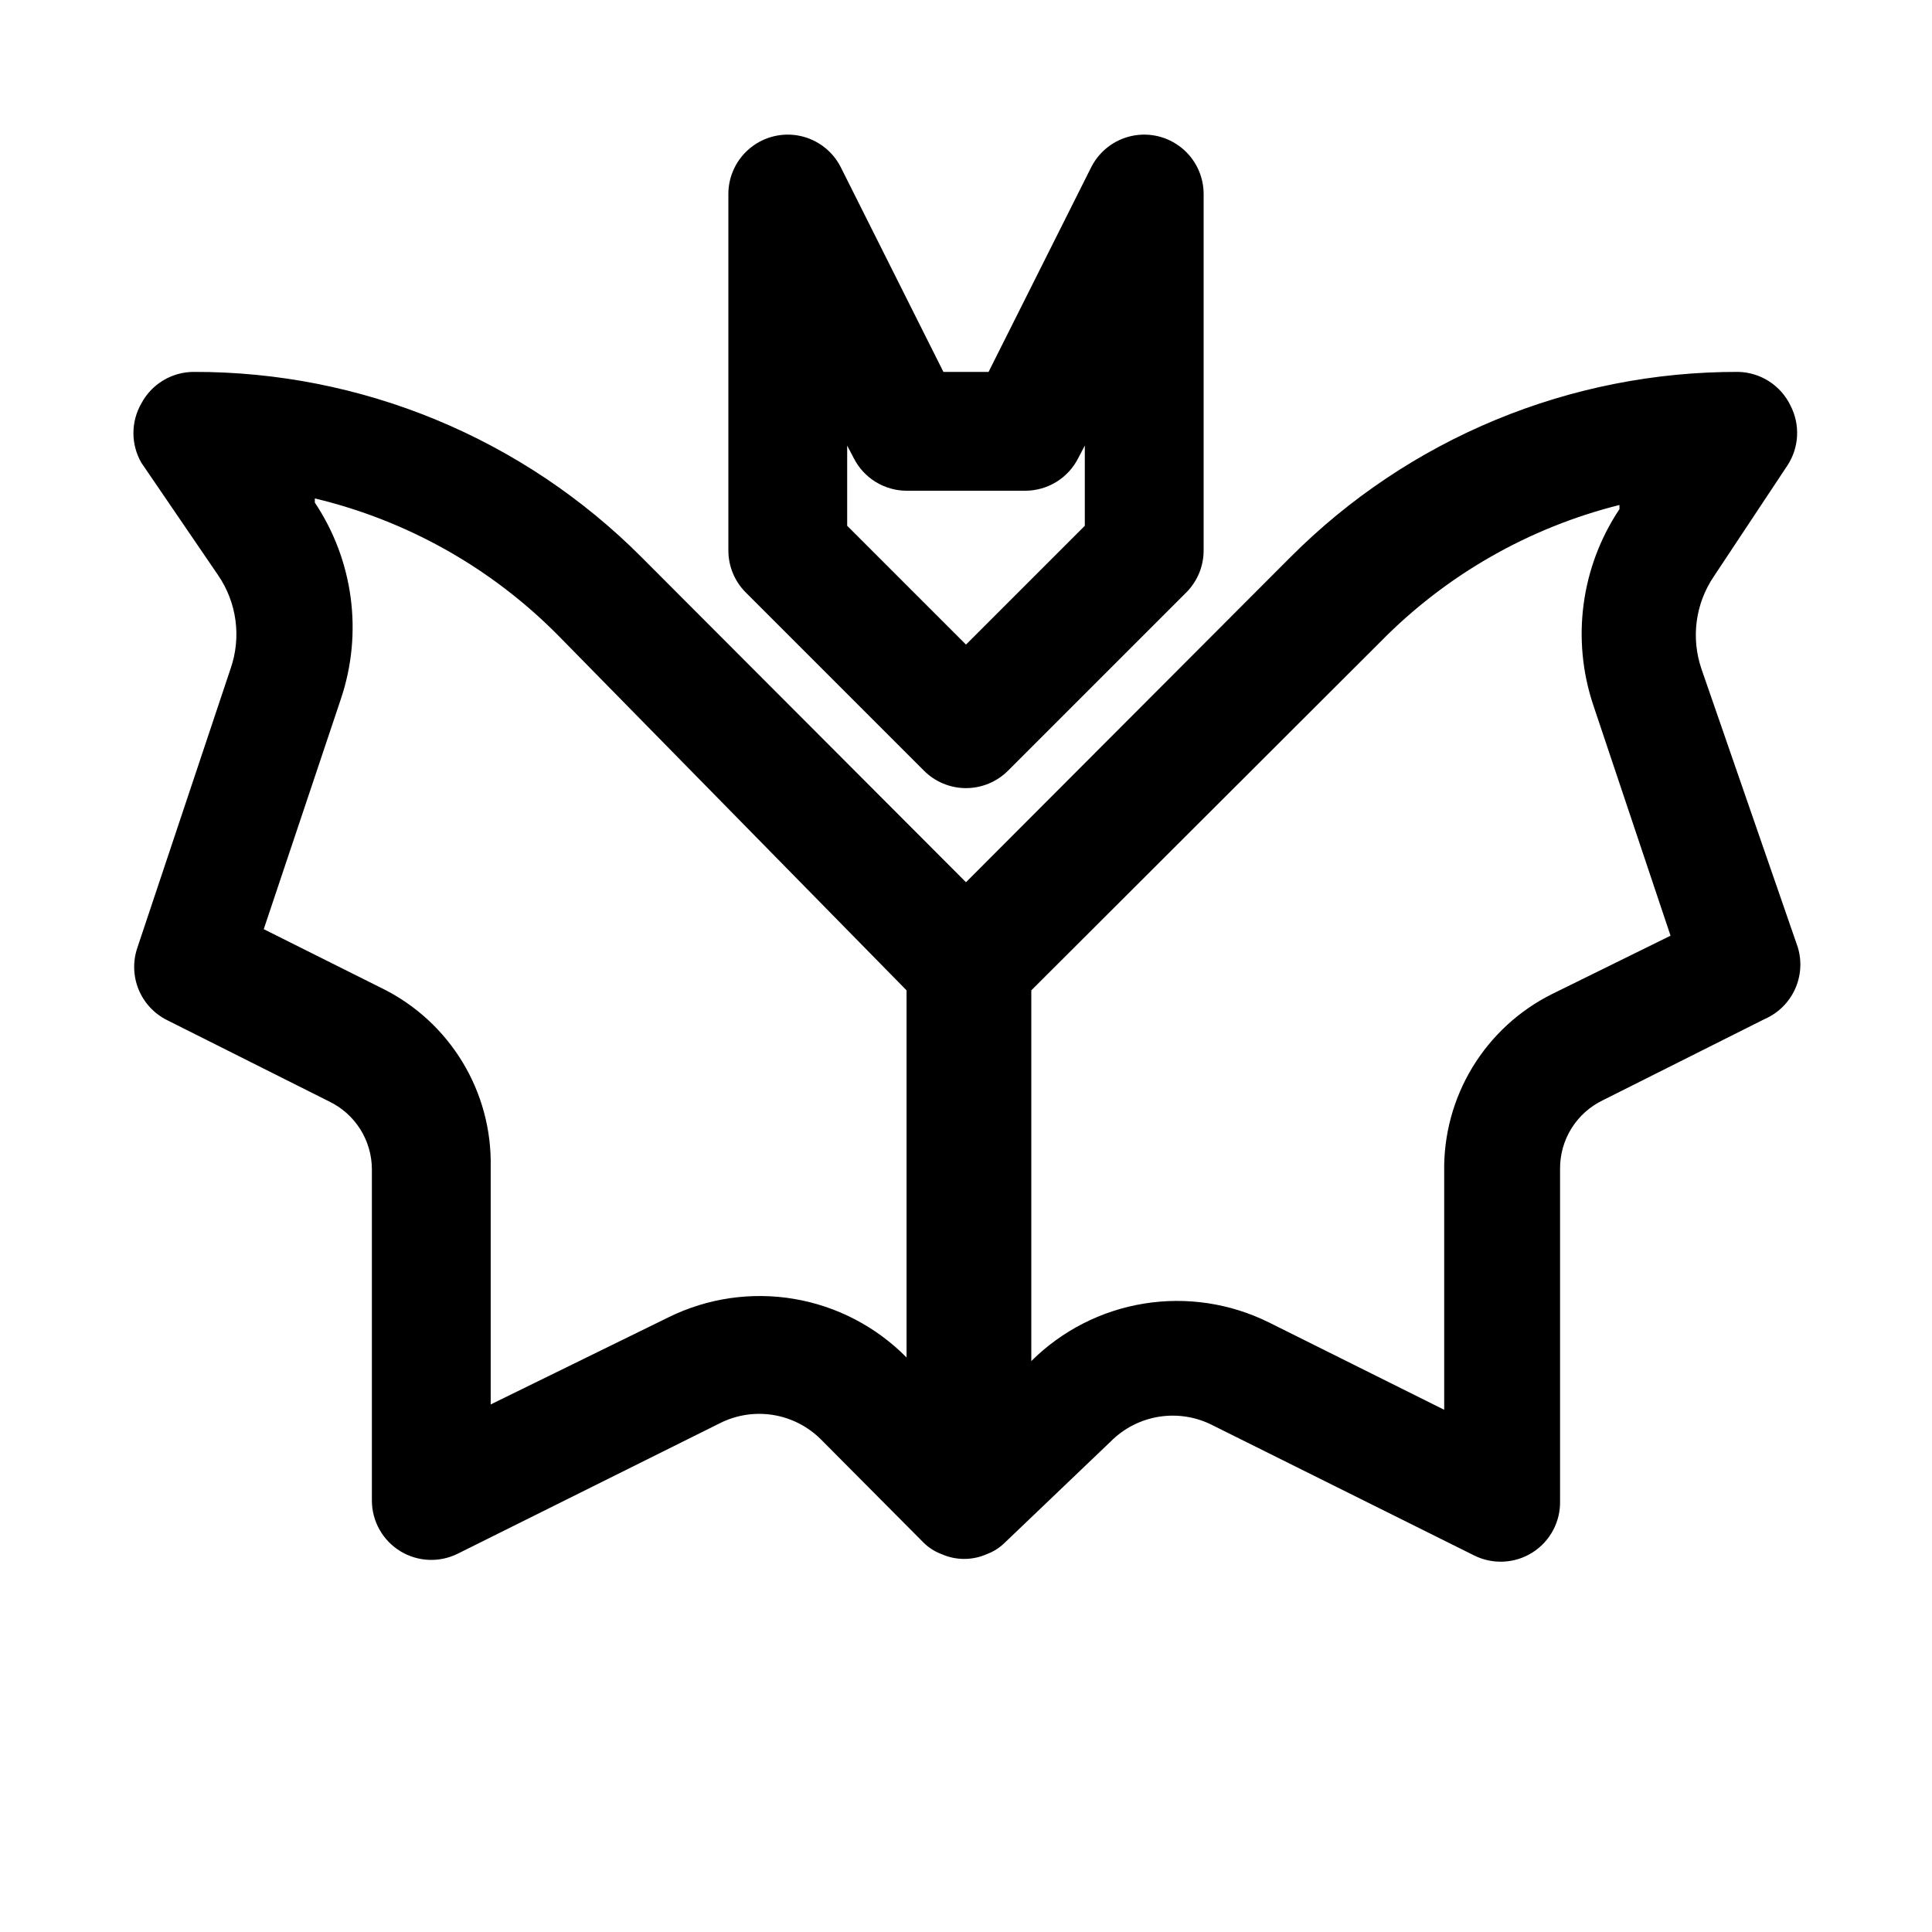
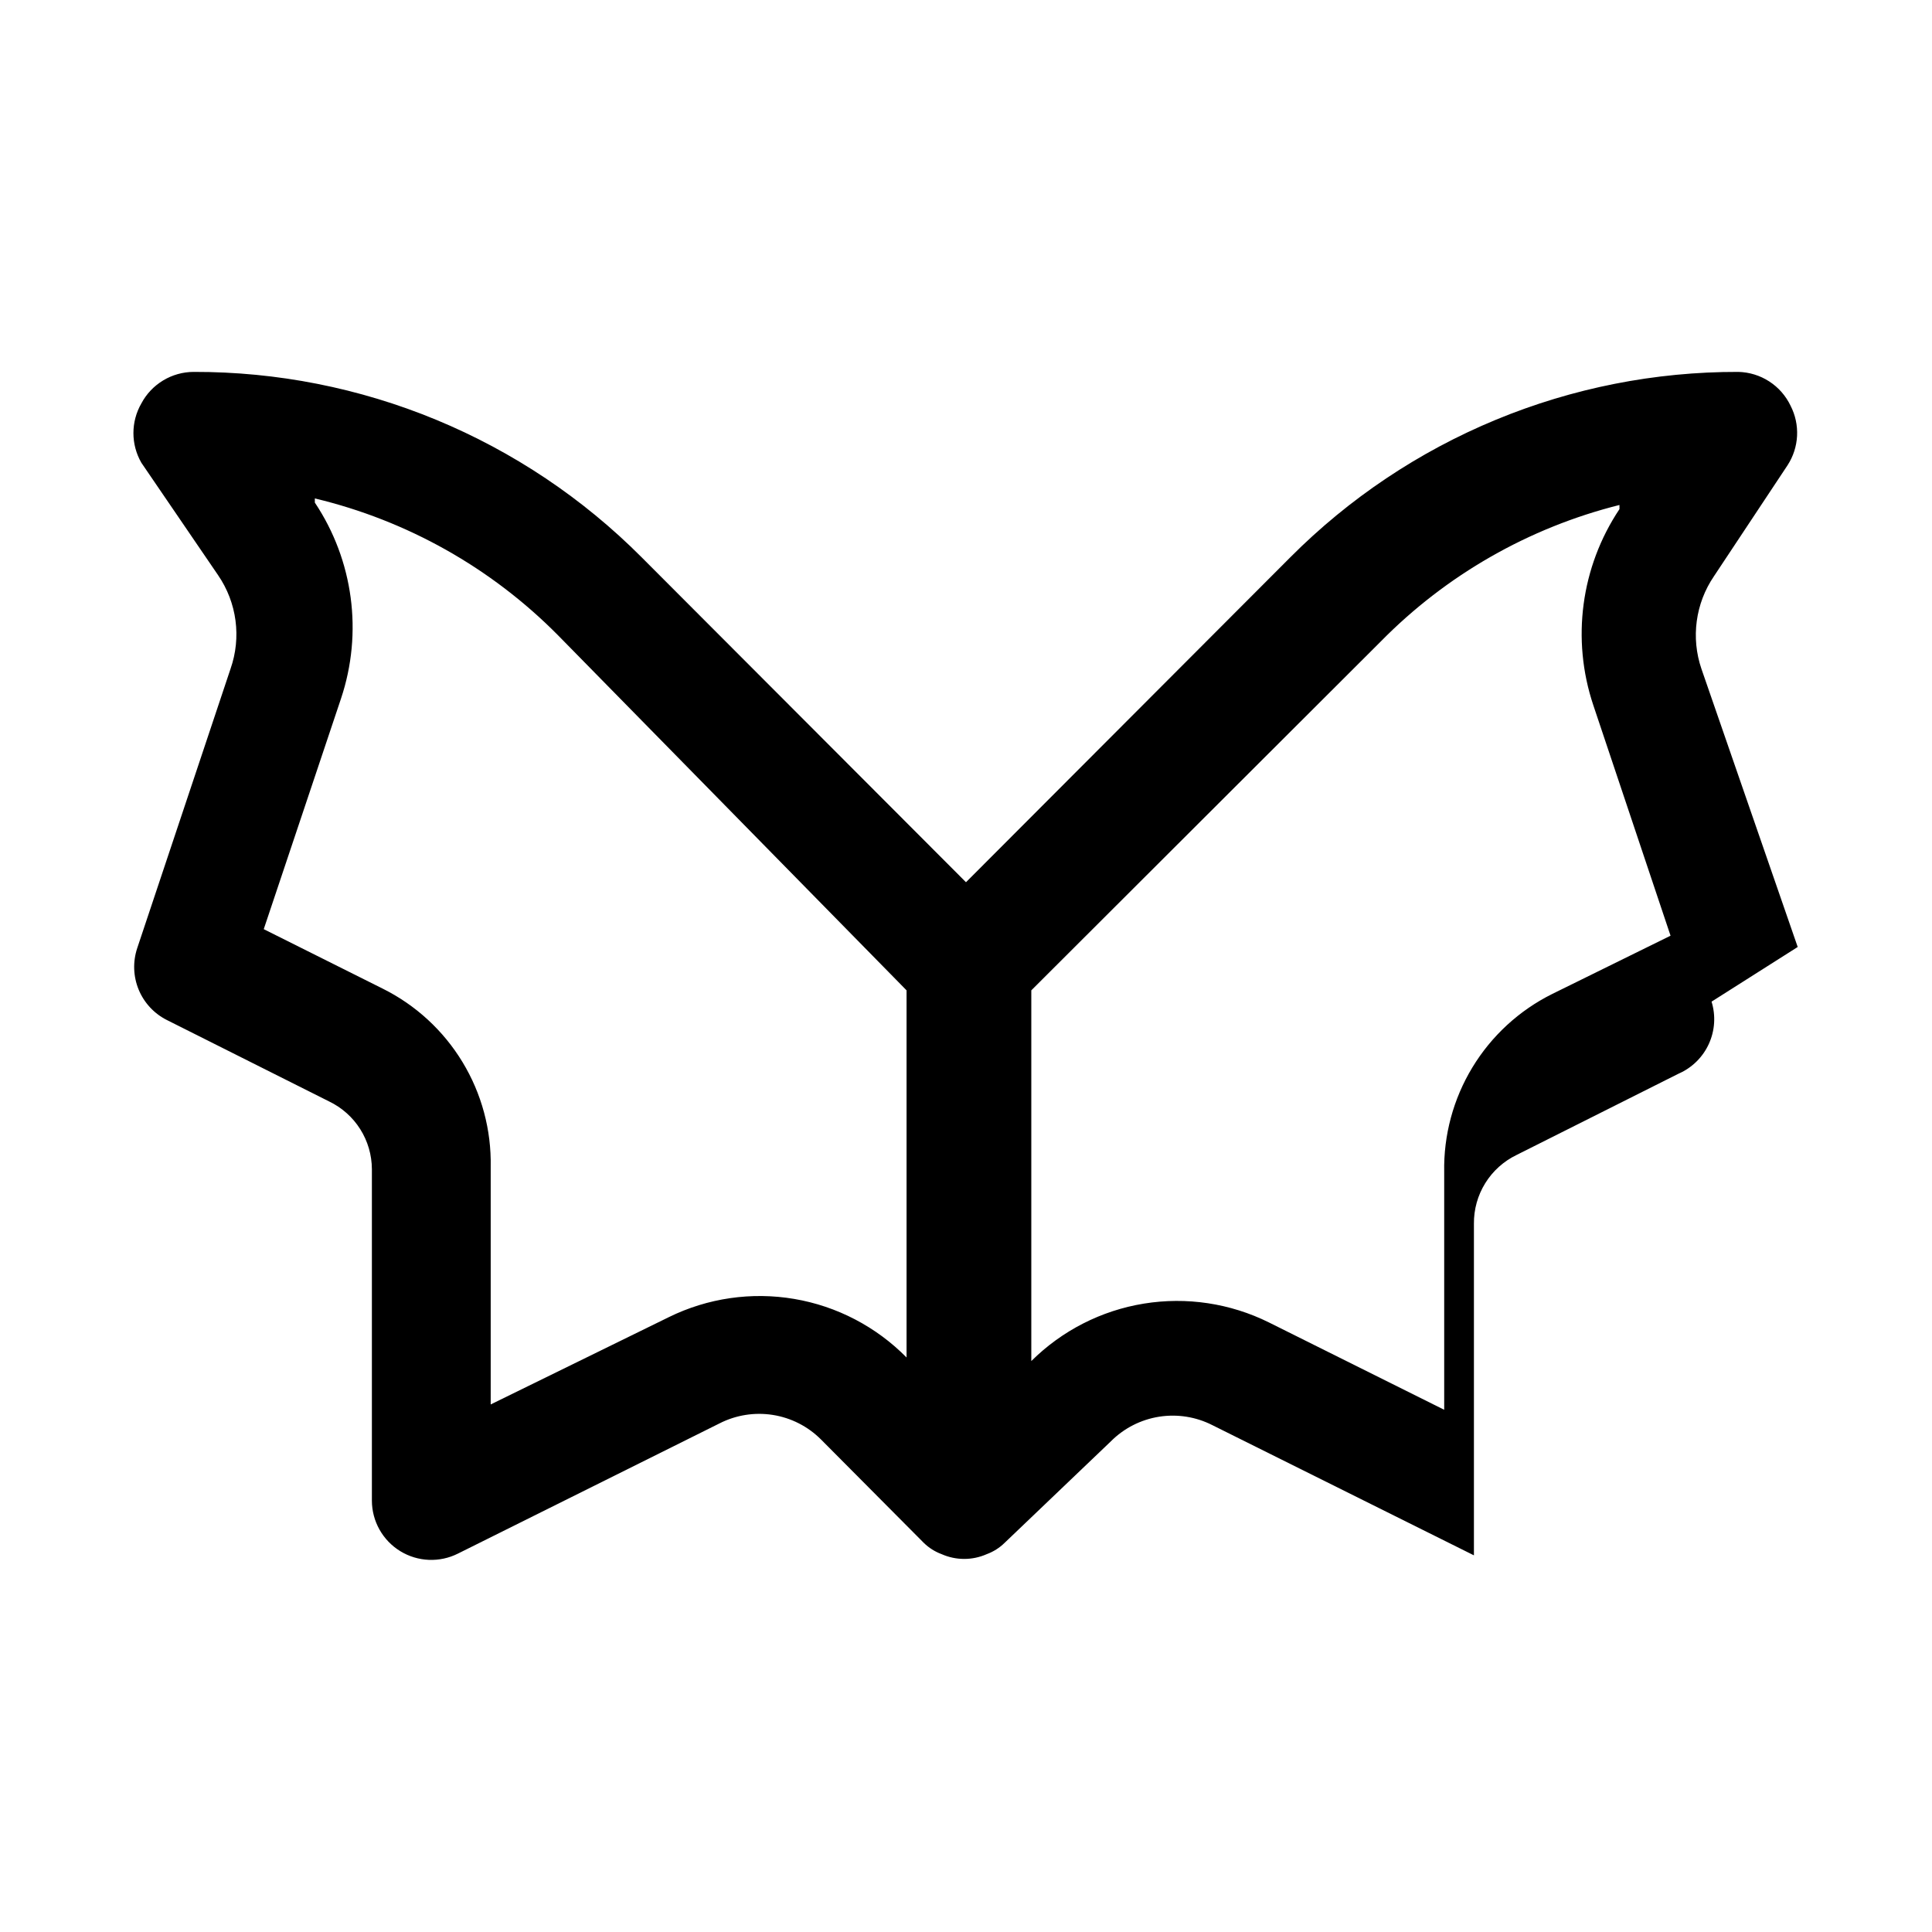
<svg xmlns="http://www.w3.org/2000/svg" fill="#000000" width="800px" height="800px" version="1.1" viewBox="144 144 512 512">
  <g>
-     <path d="m620.41 394.96-25.504-73.684c-2.824-8.25-1.602-17.348 3.305-24.559l19.523-29.441c1.504-2.324 2.367-5.004 2.508-7.766 0.137-2.766-0.457-5.519-1.719-7.981-1.254-2.629-3.211-4.863-5.66-6.449-2.445-1.582-5.281-2.457-8.195-2.523-22.051-0.055-43.891 4.262-64.266 12.691s-38.879 20.812-54.445 36.43l-85.961 86.121-85.965-86.121c-15.566-15.617-34.07-28-54.441-36.43-20.375-8.43-42.219-12.746-64.27-12.691-2.848 0.008-5.641 0.789-8.078 2.258-2.441 1.469-4.438 3.57-5.773 6.086-2.812 4.871-2.812 10.871 0 15.742l20.309 29.758c5.008 7.289 6.238 16.531 3.305 24.875l-24.719 73.996c-1.195 3.594-1.059 7.496 0.387 10.996 1.445 3.496 4.106 6.359 7.488 8.055l42.98 21.57c3.383 1.625 6.242 4.172 8.246 7.348 2.004 3.172 3.074 6.848 3.09 10.602v87.852c0.016 5.457 2.856 10.516 7.508 13.371 4.648 2.852 10.449 3.098 15.32 0.641l69.273-34.48c4.359-2.231 9.316-3.019 14.152-2.258 4.84 0.766 9.309 3.043 12.77 6.512l27.238 27.395c1.348 1.316 2.957 2.336 4.723 2.988 3.812 1.688 8.156 1.688 11.965 0 1.77-0.652 3.379-1.672 4.723-2.988l28.184-26.926c3.461-3.465 7.93-5.742 12.77-6.508 4.836-0.762 9.793 0.027 14.152 2.258l69.273 34.48c4.949 2.496 10.848 2.207 15.527-0.762 4.68-2.973 7.453-8.184 7.301-13.723v-87.852c-0.043-3.809 1-7.551 3.008-10.785 2.008-3.234 4.898-5.828 8.328-7.481l42.98-21.57 0.004 0.004c3.523-1.562 6.356-4.367 7.949-7.879 1.598-3.512 1.848-7.488 0.707-11.172zm-299.14 98.086-47.23 23.145v-62.977c0.188-9.781-2.406-19.41-7.481-27.77-5.074-8.363-12.414-15.113-21.176-19.465l-31.488-15.742 20.469-61.086v-0.004c5.852-17.457 3.293-36.641-6.926-51.953v-1.102c24.418 5.828 46.723 18.371 64.391 36.211l92.418 94.148v97.297c-8.047-8.164-18.457-13.594-29.758-15.516-11.305-1.922-22.926-0.238-33.219 4.812zm234.11-85.648c-8.758 4.352-16.102 11.102-21.172 19.461-5.074 8.363-7.668 17.992-7.481 27.77v62.977l-46.445-23.145c-10.25-5.082-21.836-6.828-33.133-4.992-11.293 1.832-21.73 7.16-29.844 15.227v-98.242l92.574-92.418c17.363-17.664 39.266-30.191 63.293-36.211v1.102c-10.223 15.316-12.781 34.5-6.93 51.957l20.469 61.086z" />
-     <path d="m388.82 348.2c2.957 2.981 6.981 4.66 11.18 4.66 4.195 0 8.219-1.68 11.176-4.66l47.23-47.23h0.004c2.945-2.973 4.59-6.992 4.566-11.18v-94.465c-0.031-4.734-2.188-9.203-5.879-12.172-3.688-2.969-8.516-4.117-13.148-3.133-4.633 0.988-8.57 4.008-10.73 8.223l-27.238 54.316h-11.965l-27.238-54.316c-2.156-4.215-6.098-7.234-10.73-8.223-4.629-0.984-9.461 0.164-13.148 3.133-3.691 2.969-5.848 7.438-5.875 12.172v94.465c-0.023 4.188 1.617 8.207 4.566 11.18zm-20.309-86.117 1.73 3.305c1.309 2.598 3.309 4.781 5.785 6.309 2.473 1.527 5.32 2.344 8.227 2.352h31.488c2.906-0.008 5.758-0.824 8.23-2.352 2.473-1.527 4.473-3.711 5.781-6.309l1.734-3.305v21.254l-31.488 31.488-31.488-31.488z" />
+     <path d="m620.41 394.96-25.504-73.684c-2.824-8.25-1.602-17.348 3.305-24.559l19.523-29.441c1.504-2.324 2.367-5.004 2.508-7.766 0.137-2.766-0.457-5.519-1.719-7.981-1.254-2.629-3.211-4.863-5.66-6.449-2.445-1.582-5.281-2.457-8.195-2.523-22.051-0.055-43.891 4.262-64.266 12.691s-38.879 20.812-54.445 36.43l-85.961 86.121-85.965-86.121c-15.566-15.617-34.07-28-54.441-36.43-20.375-8.43-42.219-12.746-64.27-12.691-2.848 0.008-5.641 0.789-8.078 2.258-2.441 1.469-4.438 3.57-5.773 6.086-2.812 4.871-2.812 10.871 0 15.742l20.309 29.758c5.008 7.289 6.238 16.531 3.305 24.875l-24.719 73.996c-1.195 3.594-1.059 7.496 0.387 10.996 1.445 3.496 4.106 6.359 7.488 8.055l42.98 21.57c3.383 1.625 6.242 4.172 8.246 7.348 2.004 3.172 3.074 6.848 3.09 10.602v87.852c0.016 5.457 2.856 10.516 7.508 13.371 4.648 2.852 10.449 3.098 15.32 0.641l69.273-34.48c4.359-2.231 9.316-3.019 14.152-2.258 4.84 0.766 9.309 3.043 12.77 6.512l27.238 27.395c1.348 1.316 2.957 2.336 4.723 2.988 3.812 1.688 8.156 1.688 11.965 0 1.77-0.652 3.379-1.672 4.723-2.988l28.184-26.926c3.461-3.465 7.93-5.742 12.77-6.508 4.836-0.762 9.793 0.027 14.152 2.258l69.273 34.48v-87.852c-0.043-3.809 1-7.551 3.008-10.785 2.008-3.234 4.898-5.828 8.328-7.481l42.98-21.57 0.004 0.004c3.523-1.562 6.356-4.367 7.949-7.879 1.598-3.512 1.848-7.488 0.707-11.172zm-299.14 98.086-47.23 23.145v-62.977c0.188-9.781-2.406-19.41-7.481-27.77-5.074-8.363-12.414-15.113-21.176-19.465l-31.488-15.742 20.469-61.086v-0.004c5.852-17.457 3.293-36.641-6.926-51.953v-1.102c24.418 5.828 46.723 18.371 64.391 36.211l92.418 94.148v97.297c-8.047-8.164-18.457-13.594-29.758-15.516-11.305-1.922-22.926-0.238-33.219 4.812zm234.11-85.648c-8.758 4.352-16.102 11.102-21.172 19.461-5.074 8.363-7.668 17.992-7.481 27.77v62.977l-46.445-23.145c-10.25-5.082-21.836-6.828-33.133-4.992-11.293 1.832-21.73 7.16-29.844 15.227v-98.242l92.574-92.418c17.363-17.664 39.266-30.191 63.293-36.211v1.102c-10.223 15.316-12.781 34.5-6.93 51.957l20.469 61.086z" />
  </g>
</svg>